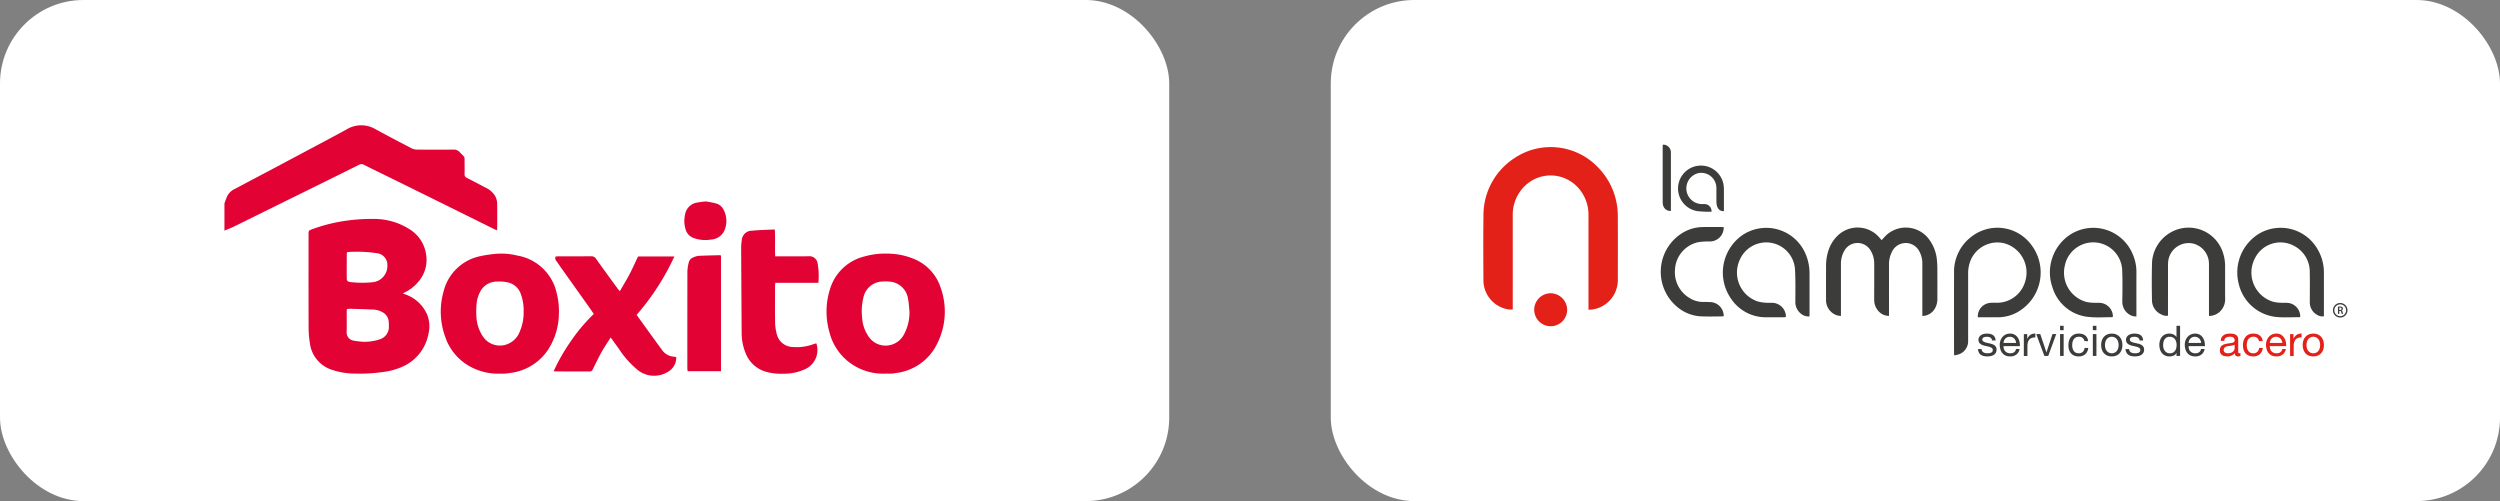
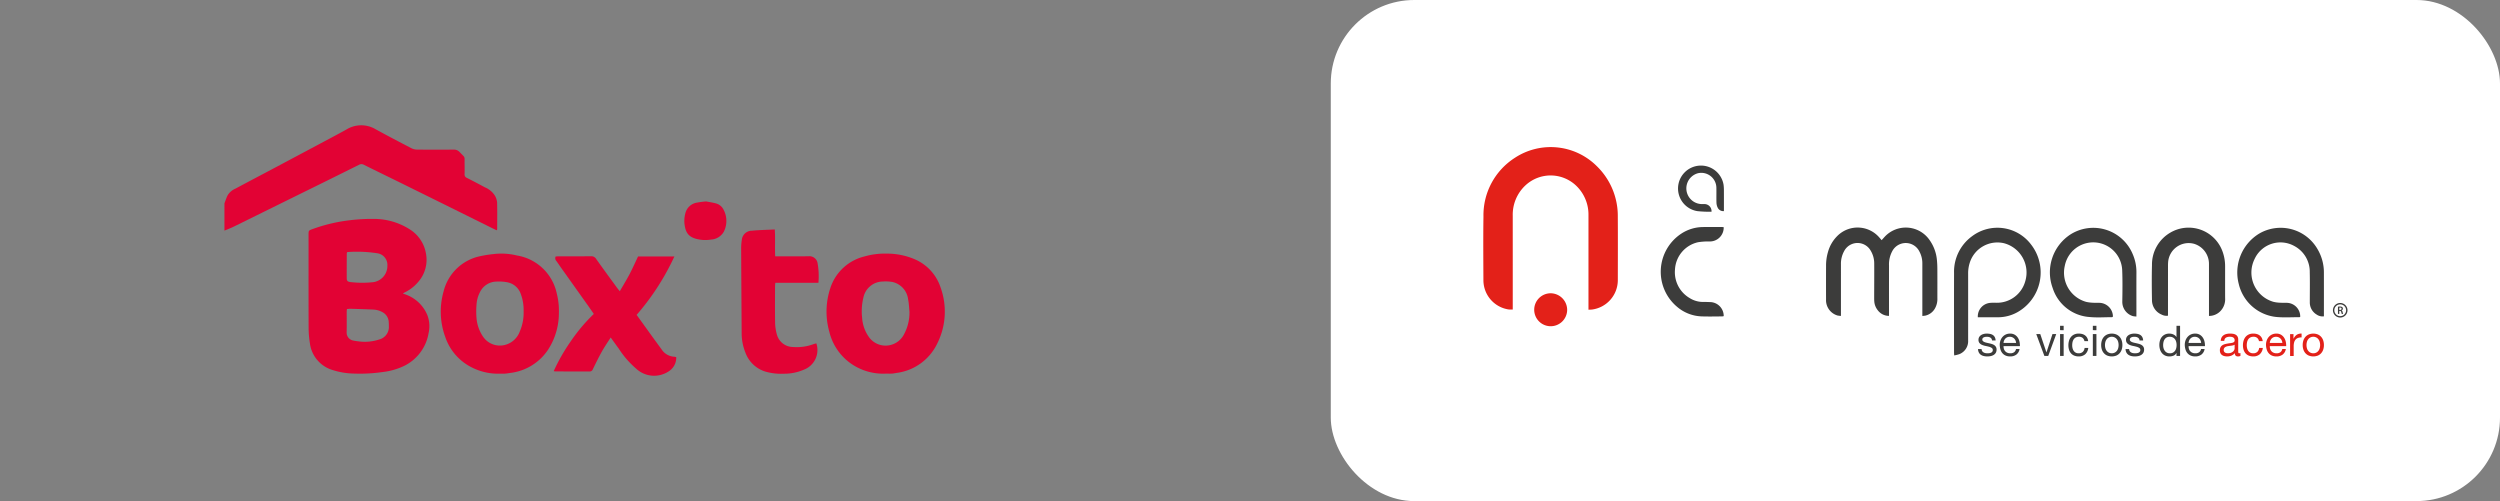
<svg xmlns="http://www.w3.org/2000/svg" viewBox="0 0 299.344 60">
  <rect x="0" y="0" width="299.344" height="60" fill="#808080" stroke="none" />
  <defs>
    <style>.cls-1{fill:#fff;}.cls-2{fill:#e20234;}.cls-3{fill:#e32119;}.cls-4{fill:#3c3c3b;}</style>
  </defs>
  <g id="Layer_2" data-name="Layer 2">
    <g id="Arte">
-       <rect class="cls-1" width="140" height="60" rx="10" />
      <rect class="cls-1" x="159.344" width="140" height="60" rx="10" />
      <path class="cls-2" d="M26.875,24.349c.124-.321.225-.654.38-.959a1.994,1.994,0,0,1,.919-.794c1.512-.81,3.031-1.605,4.545-2.409q3.533-1.878,7.064-3.761c.569-.303,1.137-.608,1.7-.92a3.364,3.364,0,0,1,3.472-.042c1.425.785,2.868,1.536,4.312,2.286a1.531,1.531,0,0,0,.668.162q2.183.021,4.366.002a.91.91,0,0,1,.738.298c.711.759.574.398.59,1.453.006.397.01.794-.002,1.191a.432.432,0,0,0,.277.445c.719.364,1.435.736,2.143,1.122a2.585,2.585,0,0,1,1.227,1.029,1.999,1.999,0,0,1,.248.786c.028,1.058.011,2.117.009,3.175a.839.839,0,0,1-.043.164c-.141-.064-.271-.12-.398-.183q-2.266-1.122-4.531-2.246-3.272-1.619-6.545-3.233c-1.474-.726-2.953-1.442-4.424-2.173a.601.601,0,0,0-.606-.008q-3.918,1.951-7.847,3.88-3.569,1.762-7.139,3.521c-.365.179-.749.322-1.124.481Z" />
      <path class="cls-2" d="M48.241,35.146c.164.059.287.098.406.147A4.41,4.41,0,0,1,51.153,37.691a3.686,3.686,0,0,1,.164,2.203,5.354,5.354,0,0,1-2.99,3.949,8.174,8.174,0,0,1-2.571.712,19.015,19.015,0,0,1-3.336.176,8.858,8.858,0,0,1-2.59-.423,3.844,3.844,0,0,1-2.723-3.203,11.975,11.975,0,0,1-.155-1.879c-.014-3.705-.007-7.409-.007-11.114 0-.502.007-.511.448-.672A19.637,19.637,0,0,1,41.731,26.39a21.412,21.412,0,0,1,2.981-.177,7.935,7.935,0,0,1,4.297,1.216,4.252,4.252,0,0,1,2.002,2.97,3.998,3.998,0,0,1-.967,3.393,4.8,4.8,0,0,1-1.595,1.225A2.263,2.263,0,0,0,48.241,35.146Zm-6.693,1.855a2.499,2.499,0,0,0-.034.281c-.002.837.012,1.675-.006,2.512a.961.961,0,0,0,.729.97,6.285,6.285,0,0,0,.69.109,5.503,5.503,0,0,0,2.471-.222,1.547,1.547,0,0,0,1.163-1.616c.001-.161-.003-.323-.016-.484a1.398,1.398,0,0,0-.742-1.168,2.411,2.411,0,0,0-1.086-.314c-.907-.043-1.816-.069-2.724-.096C41.851,36.967,41.708,36.989,41.548,37.001Zm.027-6.817a.796.796,0,0,0-.052.153c-.004.998-.013,1.996-.005,2.994.002.326.129.411.519.453a12.223,12.223,0,0,0,2.497.016A1.956,1.956,0,0,0,46.385,31.797,1.404,1.404,0,0,0,45.254,30.338,15.899,15.899,0,0,0,41.575,30.183Z" />
      <path class="cls-2" d="M59.829,44.743a6.96,6.96,0,0,1-3.696-.944,6.326,6.326,0,0,1-2.824-3.469,8.804,8.804,0,0,1-.203-5.403,5.708,5.708,0,0,1,4.245-4.221,14.618,14.618,0,0,1,1.727-.283,7.843,7.843,0,0,1,2.832.171,5.832,5.832,0,0,1,4.757,4.552,8.307,8.307,0,0,1,.253,2.307,8.067,8.067,0,0,1-1.311,4.444,6.333,6.333,0,0,1-4.51,2.758c-.217.031-.434.068-.652.083C60.241,44.754,60.035,44.743,59.829,44.743Zm2.867-7.465a5.439,5.439,0,0,0-.335-2.067,2.122,2.122,0,0,0-1.565-1.402,5.42,5.42,0,0,0-1.352-.093,2.23,2.23,0,0,0-1.973,1.262,3.742,3.742,0,0,0-.417,1.556,9.243,9.243,0,0,0-.003,1.485,4.628,4.628,0,0,0,.79,2.294,2.433,2.433,0,0,0,2.626.986,2.571,2.571,0,0,0,1.777-1.622A5.6,5.6,0,0,0,62.696,37.278Z" />
      <path class="cls-2" d="M106.075,44.736a6.729,6.729,0,0,1-3.968-1.06,6.518,6.518,0,0,1-2.806-3.953,8.899,8.899,0,0,1,.109-5.19,5.712,5.712,0,0,1,4.092-3.825,8.962,8.962,0,0,1,2.733-.341,8.431,8.431,0,0,1,3.208.64,5.576,5.576,0,0,1,3.191,3.444,8.517,8.517,0,0,1-.401,6.664,6.285,6.285,0,0,1-4.932,3.545,4.652,4.652,0,0,1-.477.073C106.574,44.745,106.324,44.736,106.075,44.736Zm2.822-7.439c-.05-.48-.062-.967-.159-1.438a2.418,2.418,0,0,0-1.914-2.101,4.525,4.525,0,0,0-1.094-.05,2.398,2.398,0,0,0-2.341,1.891,6.927,6.927,0,0,0-.161,2.446,4.446,4.446,0,0,0,.853,2.363,2.441,2.441,0,0,0,2.496.914,2.476,2.476,0,0,0,1.697-1.35A5.45,5.45,0,0,0,108.896,37.297Z" />
      <path class="cls-2" d="M74.215,34.872c.411-.715.817-1.374,1.175-2.057.359-.685.671-1.395,1.008-2.103h4.349a29.356,29.356,0,0,1-4.519,6.991c1.002,1.387,1.986,2.77,2.994,4.136a1.916,1.916,0,0,0,1.509.874,1.419,1.419,0,0,1,.241.055,1.935,1.935,0,0,1-.953,1.727,3.147,3.147,0,0,1-3.867-.372,10.886,10.886,0,0,1-2.065-2.382c-.314-.424-.619-.854-.963-1.331-.365.576-.74,1.116-1.06,1.687-.386.689-.729,1.402-1.079,2.111a.39.39,0,0,1-.392.274c-1.367-.009-2.734-.006-4.101-.008a1.232,1.232,0,0,1-.189-.041A22.371,22.371,0,0,1,68.393,40.793a20.543,20.543,0,0,1,2.708-3.201c-.224-.324-.427-.624-.638-.921q-1.668-2.348-3.338-4.694c-.178-.251-.344-.51-.529-.755a.462.462,0,0,1-.06-.51c.127-.007.256-.022.385-.022,1.279-.002,2.558.006,3.836-.006a.655.655,0,0,1,.617.31c.829,1.172,1.68,2.328,2.526,3.489C73.985,34.599,74.081,34.707,74.215,34.872Z" />
      <path class="cls-2" d="M97.748,41.116a2.514,2.514,0,0,1-1.506,3.153,5.871,5.871,0,0,1-2.395.478,6.712,6.712,0,0,1-2.257-.271,3.701,3.701,0,0,1-2.328-2.236,6.237,6.237,0,0,1-.458-2.311c-.019-3.408-.044-6.816-.06-10.224a6.429,6.429,0,0,1,.077-.962,1.214,1.214,0,0,1,1.22-1.119c.888-.087,1.784-.101,2.729-.149.074,1.093-.004,2.13.049,3.216h.493c1.161,0,2.323.012,3.484-.006a.991.991,0,0,1,1.097.813,8.83,8.83,0,0,1,.101,2.363H92.832c-.013.179-.03.306-.03.434-.002,1.499-.019,2.999.01,4.498a5.77,5.77,0,0,0,.231,1.332,2.009,2.009,0,0,0,1.911,1.424,5.716,5.716,0,0,0,2.462-.345A2.551,2.551,0,0,1,97.748,41.116Z" />
-       <path class="cls-2" d="M86.33,30.608V44.447h-3.996c-.012-.129-.033-.256-.034-.383q-.003-5.777.006-11.554A4.905,4.905,0,0,1,82.47,31.429a.845.845,0,0,1,.536-.604,2.111,2.111,0,0,1,.627-.189c.863-.044,1.728-.058,2.592-.081C86.249,30.554,86.275,30.58,86.33,30.608Z" />
      <path class="cls-2" d="M84.551,24.119c.331.065.751.123,1.157.233a1.406,1.406,0,0,1,.889.681,2.87,2.87,0,0,1,.075,2.704,1.877,1.877,0,0,1-1.544.949A4.131,4.131,0,0,1,83.686,28.67c-1.229-.22-1.622-.78-1.738-1.974a3.626,3.626,0,0,1,.119-1.173,1.705,1.705,0,0,1,1.386-1.262A10.169,10.169,0,0,1,84.551,24.119Z" />
      <g id="Layer_1-2" data-name="Layer 1">
        <path class="cls-3" d="M190.2,37.085v-.444q0-5.434 0-10.867a4.785,4.785,0,0,0-1.311-3.376,4.426,4.426,0,0,0-6.257-.182l-.003.003a4.797,4.797,0,0,0-1.497,3.613q.004,5.402.001,10.805v.422a3.681,3.681,0,0,1-.483-.003,3.546,3.546,0,0,1-3.029-3.451c-.011-2.561-.033-5.122.005-7.682a8.154,8.154,0,0,1,3.755-7.022,7.812,7.812,0,0,1,9.815.992,8.298,8.298,0,0,1,2.515,6.029c.017,2.561.008,5.121.002,7.682a3.554,3.554,0,0,1-3.058,3.456C190.522,37.077,190.387,37.075,190.2,37.085Z" />
        <path class="cls-4" d="M226.183,37.824a1.681,1.681,0,0,1-1.354-.688,1.9,1.9,0,0,1-.408-1.062c-.01-.135-.012-.27-.012-.406.003-1.374.015-2.748.006-4.121a2.943,2.943,0,0,0-.415-1.518,1.808,1.808,0,0,0-3.191.047,3.12,3.12,0,0,0-.379,1.56q-.001,2.888-0,5.777v.415a3.167,3.167,0,0,1-.414-.051,1.912,1.912,0,0,1-1.369-1.939q-.008-2.014.001-4.028a5.7,5.7,0,0,1,.23-1.633,4.312,4.312,0,0,1,1.276-2.072,3.432,3.432,0,0,1,4.844.3l.008.009c.096.107.189.218.297.344.133-.148.255-.285.379-.421a3.452,3.452,0,0,1,5.355.4,4.861,4.861,0,0,1,.886,2.402c.037.362.05.727.052,1.09.006,1.155.003,2.311.002,3.466a2.305,2.305,0,0,1-.302,1.258,1.771,1.771,0,0,1-1.12.835,3.619,3.619,0,0,1-.378.045v-.397q0-2.935,0-5.87a2.979,2.979,0,0,0-.362-1.469,1.823,1.823,0,0,0-3.227-.046,3.345,3.345,0,0,0-.402,1.743q-.003,2.81-.001,5.621Z" />
        <path class="cls-4" d="M236.82,37.987a1.629,1.629,0,0,1,1.461-1.72,5.57,5.57,0,0,1,.78-.014,3.517,3.517,0,0,0,3.445-2.602,3.627,3.627,0,0,0-2.458-4.502q-.05-.015-.101-.028a3.473,3.473,0,0,0-4.073,2.277,4.157,4.157,0,0,0-.214,1.381q.003,3.996-0,7.993a1.666,1.666,0,0,1-1.044,1.629,3.675,3.675,0,0,1-.624.156c-.009-.152-.02-.252-.02-.353-.001-3.174-.008-6.348.002-9.522a5.254,5.254,0,0,1,2.158-4.398,5.047,5.047,0,0,1,7.068 1l.002.003a5.455,5.455,0,0,1-1.658,8.104,4.763,4.763,0,0,1-2.302.597c-.697.003-1.395.001-2.092.001Z" />
        <path class="cls-4" d="M278.26,37.876a1.231,1.231,0,0,1-.875-.215,1.675,1.675,0,0,1-.814-1.492c-.001-1.187.022-2.374-.006-3.56a3.487,3.487,0,0,0-1.88-3.169,3.409,3.409,0,0,0-4.624,1.368q-.064.118-.119.241a3.644,3.644,0,0,0,2.287,5.095,4.052,4.052,0,0,0,.77.103c.311.02.626-.007.936.019a1.639,1.639,0,0,1,1.488,1.672c-.023.012-.05.039-.076.039-.895.001-1.795.059-2.684-.014a5.162,5.162,0,0,1-4.601-3.968,5.442,5.442,0,0,1,2.496-6.052,5.096,5.096,0,0,1,6.949,1.908l.025.044a5.469,5.469,0,0,1,.726,2.744q.005,2.436.001,4.872Z" />
-         <path class="cls-4" d="M216.656,37.889a1.417,1.417,0,0,1-1.036-.345,1.77,1.77,0,0,1-.649-1.454c.002-1.311.033-2.625-.048-3.932a3.452,3.452,0,0,0-6.599-1.065,3.645,3.645,0,0,0,2.116,4.993,4.573,4.573,0,0,0,.98.16c.3.028.604-.004.905.02a1.676,1.676,0,0,1,1.515,1.533.978.978,0,0,1-.021.173c-.109.006-.21.016-.311.016q-.984.002-1.968.001a4.987,4.987,0,0,1-4.292-2.26,5.465,5.465,0,0,1,1.416-7.598,5.115,5.115,0,0,1,7.597,2.436,5.876,5.876,0,0,1,.407,2.196c.008,1.624.002,3.248.002,4.872C216.671,37.705,216.663,37.776,216.656,37.889Z" />
        <path class="cls-4" d="M255.807,37.9a3.197,3.197,0,0,1-.407-.044,1.783,1.783,0,0,1-1.281-1.753c.021-1.248.038-2.499-.012-3.745a3.47,3.47,0,0,0-6.877-.512,3.628,3.628,0,0,0,2.562,4.299,4.347,4.347,0,0,0,.801.103c.301.019.605-.005.905.019a1.661,1.661,0,0,1,1.491,1.483c.005.06.001.121.001.177-.045.024-.072.05-.098.05-.895.001-1.797.071-2.683-.017a4.997,4.997,0,0,1-4.428-3.476,5.423,5.423,0,0,1,2.115-6.402,5.112,5.112,0,0,1,7.462,2.331,5.367,5.367,0,0,1,.453,2.184c-.008,1.634-.002,3.269-.002,4.903C255.807,37.621,255.807,37.743,255.807,37.9Z" />
        <path class="cls-4" d="M264.498,37.829v-.407q0-2.904-.001-5.808a2.51,2.51,0,0,0-1.775-2.418,2.465,2.465,0,0,0-3.117,2.209c-.013.155-.014.312-.014.468q-.001,2.779-.001,5.558v.367a1.198,1.198,0,0,1-.761-.129,1.877,1.877,0,0,1-1.157-1.749c-.024-1.394-.036-2.79.001-4.184a4.415,4.415,0,0,1,2.213-3.891,4.315,4.315,0,0,1,6.262,2.347,5.079,5.079,0,0,1,.281,1.685c.003,1.28-.004,2.561.003,3.841a2.04,2.04,0,0,1-.634,1.602A1.889,1.889,0,0,1,264.498,37.829Z" />
        <path class="cls-4" d="M206.392,27.205a1.658,1.658,0,0,1-1.608,1.707q-.035.001-.071.001a7.598,7.598,0,0,0-1.396.092,3.533,3.533,0,0,0-2.758,3.263,3.588,3.588,0,0,0,1.76,3.424,2.989,2.989,0,0,0,1.661.462c.291-.004.582.011.873.02a1.665,1.665,0,0,1,1.54,1.68,1.15,1.15,0,0,1-.197.033c-.833.002-1.666.028-2.497-.006a4.774,4.774,0,0,1-2.881-1.137,5.472,5.472,0,0,1,.498-8.769,4.821,4.821,0,0,1,2.562-.789c.78-.014,1.561-.004,2.341-.003A1.632,1.632,0,0,1,206.392,27.205Z" />
        <path class="cls-4" d="M204.932,25.352a13.334,13.334,0,0,1-1.696-.072,2.744,2.744,0,1,1,3.141-3.147,5.167,5.167,0,0,1,.039.622c.005.718.002,1.435.002,2.153v.367a.73.73,0,0,1-.729-.377,1.457,1.457,0,0,1-.163-.62c-.021-.603.004-1.207-.011-1.81a1.807,1.807,0,0,0-2.181-1.732,1.879,1.879,0,0,0,.346,3.696c.145.007.291-.003.437.004a.843.843,0,0,1,.819.867Q204.934,25.327,204.932,25.352Z" />
        <path class="cls-3" d="M187.648,37.149a1.973,1.973,0,1,1-1.971-2.033,1.997,1.997,0,0,1,1.971,2.022Z" />
-         <path class="cls-4" d="M200.055,25.264a.917.917,0,0,1-.925-.69,1.622,1.622,0,0,1-.043-.401q-.004-3.274-.001-6.547c0-.102.008-.204.013-.303a.909.909,0,0,1,.963.823,1.979,1.979,0,0,1,.008.249q.001,3.274-0,6.547C200.07,25.043,200.061,25.145,200.055,25.264Z" />
        <path class="cls-4" d="M237.341,42.037a.457.457,0,0,0,.159.157.716.716,0,0,0,.223.084,1.271,1.271,0,0,0,.256.025,1.582,1.582,0,0,0,.213-.015.778.778,0,0,0,.205-.056.385.385,0,0,0,.154-.119.317.317,0,0,0,.061-.2.287.287,0,0,0-.127-.253,1.079,1.079,0,0,0-.316-.139q-.19-.053-.413-.096a2.134,2.134,0,0,1-.413-.122.853.853,0,0,1-.316-.22.572.572,0,0,1-.127-.395.627.627,0,0,1,.089-.339.724.724,0,0,1,.228-.23,1.048,1.048,0,0,1,.314-.132,1.449,1.449,0,0,1,.347-.043,2.068,2.068,0,0,1,.41.038.95.95,0,0,1,.332.132.682.682,0,0,1,.23.253.962.962,0,0,1,.101.397H238.521a.437.437,0,0,0-.066-.21.432.432,0,0,0-.142-.134.646.646,0,0,0-.19-.073.975.975,0,0,0-.21-.023,1.28,1.28,0,0,0-.195.015.656.656,0,0,0-.18.053.361.361,0,0,0-.132.101.255.255,0,0,0-.051.165.242.242,0,0,0,.078.185.625.625,0,0,0,.2.122,1.74,1.74,0,0,0,.273.081q.152.033.304.068a3.255,3.255,0,0,1,.316.086,1.033,1.033,0,0,1,.273.134.658.658,0,0,1,.192.21.618.618,0,0,1,.073.314.729.729,0,0,1-.099.395.771.771,0,0,1-.258.253,1.078,1.078,0,0,1-.359.134,2.125,2.125,0,0,1-.397.038,1.841,1.841,0,0,1-.415-.046,1.018,1.018,0,0,1-.349-.149.761.761,0,0,1-.243-.273.946.946,0,0,1-.101-.413h.43A.483.483,0,0,0,237.341,42.037Z" />
        <path class="cls-4" d="M241.437,42.455a1.188,1.188,0,0,1-.739.223,1.344,1.344,0,0,1-.544-.101,1.071,1.071,0,0,1-.387-.284,1.204,1.204,0,0,1-.235-.435,2.093,2.093,0,0,1-.089-.552,1.576,1.576,0,0,1,.091-.547,1.306,1.306,0,0,1,.256-.43,1.161,1.161,0,0,1,.39-.284,1.191,1.191,0,0,1,.494-.101,1.074,1.074,0,0,1,.58.144,1.148,1.148,0,0,1,.37.367,1.454,1.454,0,0,1,.192.486,2.086,2.086,0,0,1,.043.501h-1.959a1.04,1.04,0,0,0,.04.327.738.738,0,0,0,.147.273.723.723,0,0,0,.258.19.89.89,0,0,0,.37.071.745.745,0,0,0,.448-.127.612.612,0,0,0,.23-.385h.425A1.047,1.047,0,0,1,241.437,42.455Zm-.104-1.681a.737.737,0,0,0-.157-.235.746.746,0,0,0-.233-.157.737.737,0,0,0-.296-.058.75.75,0,0,0-.301.058.696.696,0,0,0-.23.159.763.763,0,0,0-.152.235.894.894,0,0,0-.066.286h1.504A.884.884,0,0,0,241.334,40.774Z" />
-         <path class="cls-4" d="M242.733,40.004V40.556h.01a1.166,1.166,0,0,1,.385-.471.967.967,0,0,1,.577-.142V40.399a1.218,1.218,0,0,0-.44.071.695.695,0,0,0-.294.208.858.858,0,0,0-.162.332,1.788,1.788,0,0,0-.051.448v1.165h-.43v-2.618Z" />
        <path class="cls-4" d="M244.789,42.622l-.972-2.618h.481l.734,2.182h.01l.714-2.182h.451l-.957,2.618Z" />
        <path class="cls-4" d="M246.667,39.533V39.007h.43v.527Zm.43.471v2.618h-.43V40.004Z" />
        <path class="cls-4" d="M249.371,40.46a.653.653,0,0,0-.435-.137.802.802,0,0,0-.39.086.695.695,0,0,0-.251.228.958.958,0,0,0-.134.327,1.781,1.781,0,0,0-.04.382,1.456,1.456,0,0,0,.043.354.949.949,0,0,0,.134.306.679.679,0,0,0,.238.215.713.713,0,0,0,.349.081.704.704,0,0,0,.499-.167.755.755,0,0,0,.22-.471h.441a1.206,1.206,0,0,1-.362.749,1.137,1.137,0,0,1-.792.263,1.364,1.364,0,0,1-.529-.096,1.024,1.024,0,0,1-.385-.273,1.181,1.181,0,0,1-.233-.423,1.763,1.763,0,0,1-.079-.539,1.922,1.922,0,0,1,.076-.549,1.27,1.27,0,0,1,.23-.446,1.082,1.082,0,0,1,.387-.299,1.268,1.268,0,0,1,.542-.109,1.582,1.582,0,0,1,.418.053,1.019,1.019,0,0,1,.344.165.9.9,0,0,1,.246.281,1.038,1.038,0,0,1,.122.403h-.446A.657.657,0,0,0,249.371,40.46Z" />
        <path class="cls-4" d="M250.591,39.533V39.007h.43v.527Zm.43.471v2.618h-.43V40.004Z" />
        <path class="cls-4" d="M251.67,40.776a1.222,1.222,0,0,1,.243-.435,1.144,1.144,0,0,1,.4-.291,1.466,1.466,0,0,1,1.096,0,1.151,1.151,0,0,1,.397.291,1.223,1.223,0,0,1,.243.435,1.745,1.745,0,0,1,.081.539,1.721,1.721,0,0,1-.081.537,1.226,1.226,0,0,1-.243.433,1.122,1.122,0,0,1-.397.289,1.499,1.499,0,0,1-1.096,0,1.116,1.116,0,0,1-.4-.289,1.223,1.223,0,0,1-.243-.433,1.719,1.719,0,0,1-.081-.537A1.744,1.744,0,0,1,251.67,40.776Zm.438.962a.883.883,0,0,0,.175.309.756.756,0,0,0,.261.19.794.794,0,0,0,.633,0,.757.757,0,0,0,.261-.19.884.884,0,0,0,.175-.309,1.444,1.444,0,0,0,0-.846.914.914,0,0,0-.175-.311.746.746,0,0,0-.261-.192.794.794,0,0,0-.633,0,.745.745,0,0,0-.261.192.912.912,0,0,0-.175.311A1.444,1.444,0,0,0,252.108,41.738Z" />
        <path class="cls-4" d="M255.006,42.037a.457.457,0,0,0,.159.157.716.716,0,0,0,.223.084,1.271,1.271,0,0,0,.256.025,1.582,1.582,0,0,0,.213-.015.778.778,0,0,0,.205-.056.385.385,0,0,0,.154-.119.317.317,0,0,0,.061-.2.287.287,0,0,0-.127-.253,1.078,1.078,0,0,0-.316-.139q-.19-.053-.413-.096a2.133,2.133,0,0,1-.413-.122.853.853,0,0,1-.316-.22.572.572,0,0,1-.127-.395.627.627,0,0,1,.089-.339.724.724,0,0,1,.228-.23,1.048,1.048,0,0,1,.314-.132,1.449,1.449,0,0,1,.347-.043,2.068,2.068,0,0,1,.41.038.95.95,0,0,1,.332.132.682.682,0,0,1,.23.253.962.962,0,0,1,.101.397h-.43a.437.437,0,0,0-.066-.21.432.432,0,0,0-.142-.134.646.646,0,0,0-.19-.073.975.975,0,0,0-.21-.023,1.278,1.278,0,0,0-.195.015.657.657,0,0,0-.18.053.362.362,0,0,0-.132.101.255.255,0,0,0-.051.165.242.242,0,0,0,.079.185.624.624,0,0,0,.2.122,1.741,1.741,0,0,0,.273.081q.152.033.304.068a3.254,3.254,0,0,1,.316.086,1.033,1.033,0,0,1,.273.134.658.658,0,0,1,.192.21.618.618,0,0,1,.073.314.729.729,0,0,1-.099.395.771.771,0,0,1-.258.253,1.079,1.079,0,0,1-.359.134,2.124,2.124,0,0,1-.397.038,1.84,1.84,0,0,1-.415-.046,1.018,1.018,0,0,1-.349-.149.761.761,0,0,1-.243-.273.946.946,0,0,1-.101-.413h.43A.483.483,0,0,0,255.006,42.037Z" />
        <path class="cls-4" d="M260.606,42.622v-.354h-.01a.633.633,0,0,1-.334.314,1.277,1.277,0,0,1-.501.096,1.182,1.182,0,0,1-.529-.111,1.089,1.089,0,0,1-.375-.299,1.301,1.301,0,0,1-.225-.435,1.789,1.789,0,0,1-.076-.527,1.847,1.847,0,0,1,.073-.527,1.24,1.24,0,0,1,.223-.433,1.077,1.077,0,0,1,.375-.294,1.192,1.192,0,0,1,.524-.109,1.281,1.281,0,0,1,.218.02,1.11,1.11,0,0,1,.233.068.996.996,0,0,1,.22.127.697.697,0,0,1,.175.195h.01V39.007h.43v3.615Zm-1.547-.929a.964.964,0,0,0,.147.311.718.718,0,0,0,.253.218.768.768,0,0,0,.362.081.71.71,0,0,0,.618-.311.942.942,0,0,0,.139-.316,1.533,1.533,0,0,0-.003-.732.921.921,0,0,0-.144-.316.737.737,0,0,0-.256-.22.799.799,0,0,0-.38-.084.74.74,0,0,0-.37.086.686.686,0,0,0-.243.228.992.992,0,0,0-.132.324,1.722,1.722,0,0,0-.04.375,1.336,1.336,0,0,0,.048.357Z" />
        <path class="cls-4" d="M263.593,42.455a1.188,1.188,0,0,1-.739.223,1.344,1.344,0,0,1-.544-.101,1.071,1.071,0,0,1-.387-.284,1.204,1.204,0,0,1-.235-.435,2.093,2.093,0,0,1-.089-.552,1.576,1.576,0,0,1,.091-.547,1.307,1.307,0,0,1,.256-.43,1.161,1.161,0,0,1,.39-.284,1.191,1.191,0,0,1,.494-.101,1.074,1.074,0,0,1,.58.144,1.148,1.148,0,0,1,.37.367,1.454,1.454,0,0,1,.192.486,2.087,2.087,0,0,1,.043.501h-1.959a1.04,1.04,0,0,0,.04.327.739.739,0,0,0,.147.273.723.723,0,0,0,.258.19.89.89,0,0,0,.37.071.745.745,0,0,0,.448-.127.612.612,0,0,0,.23-.385h.425A1.047,1.047,0,0,1,263.593,42.455Zm-.104-1.681a.737.737,0,0,0-.157-.235.746.746,0,0,0-.233-.157.737.737,0,0,0-.296-.058.75.75,0,0,0-.301.058.696.696,0,0,0-.23.159.763.763,0,0,0-.152.235.895.895,0,0,0-.066.286h1.504a.884.884,0,0,0-.068-.289Z" />
        <path class="cls-3" d="M268.266,42.612a.609.609,0,0,1-.309.066.37.37,0,0,1-.266-.094.407.407,0,0,1-.099-.306,1.03,1.03,0,0,1-.413.306,1.425,1.425,0,0,1-.846.053.782.782,0,0,1-.276-.127.606.606,0,0,1-.185-.225.758.758,0,0,1-.068-.337.769.769,0,0,1,.076-.365.662.662,0,0,1,.2-.23.916.916,0,0,1,.283-.134q.16-.046.327-.076.177-.035.337-.053a1.862,1.862,0,0,0,.281-.051.467.467,0,0,0,.192-.096.235.235,0,0,0,.071-.185.43.43,0,0,0-.053-.228.365.365,0,0,0-.137-.132.556.556,0,0,0-.187-.061,1.416,1.416,0,0,0-.205-.015.911.911,0,0,0-.456.104.441.441,0,0,0-.197.392H265.907a.929.929,0,0,1,.101-.41.768.768,0,0,1,.243-.271,1.021,1.021,0,0,1,.347-.149,1.83,1.83,0,0,1,.418-.046,2.456,2.456,0,0,1,.352.025.92.92,0,0,1,.316.104.606.606,0,0,1,.228.22.702.702,0,0,1,.086.369v1.344a.999.999,0,0,0,.018.222q.018.071.119.071a.52.52,0,0,0,.132-.02Zm-.699-1.342a.538.538,0,0,1-.213.088q-.132.028-.276.045-.144.018-.291.04a1.075,1.075,0,0,0-.263.073.477.477,0,0,0-.19.144.4.4,0,0,0-.073.254.347.347,0,0,0,.043.179.358.358,0,0,0,.111.118.469.469,0,0,0,.16.066.888.888,0,0,0,.192.02,1.024,1.024,0,0,0,.365-.058.767.767,0,0,0,.248-.146.578.578,0,0,0,.142-.191.482.482,0,0,0,.046-.194Z" />
        <path class="cls-3" d="M270.271,40.46a.653.653,0,0,0-.435-.137.803.803,0,0,0-.39.086.696.696,0,0,0-.251.228.958.958,0,0,0-.134.327,1.781,1.781,0,0,0-.04.382,1.455,1.455,0,0,0,.043.354.948.948,0,0,0,.134.306.679.679,0,0,0,.238.215.713.713,0,0,0,.349.081.704.704,0,0,0,.499-.167.755.755,0,0,0,.22-.471h.441a1.206,1.206,0,0,1-.362.749,1.137,1.137,0,0,1-.792.263,1.364,1.364,0,0,1-.529-.096,1.024,1.024,0,0,1-.385-.273,1.181,1.181,0,0,1-.233-.423,1.763,1.763,0,0,1-.079-.539,1.922,1.922,0,0,1,.076-.549,1.27,1.27,0,0,1,.23-.446,1.082,1.082,0,0,1,.387-.299,1.268,1.268,0,0,1,.542-.109,1.582,1.582,0,0,1,.418.053,1.019,1.019,0,0,1,.344.165.9.9,0,0,1,.246.281,1.038,1.038,0,0,1,.122.403h-.446A.657.657,0,0,0,270.271,40.46Z" />
        <path class="cls-3" d="M273.319,42.455a1.188,1.188,0,0,1-.739.223,1.344,1.344,0,0,1-.544-.101,1.071,1.071,0,0,1-.387-.284,1.204,1.204,0,0,1-.235-.435,2.093,2.093,0,0,1-.089-.552,1.576,1.576,0,0,1,.091-.547,1.306,1.306,0,0,1,.256-.43,1.161,1.161,0,0,1,.39-.284,1.191,1.191,0,0,1,.494-.101,1.074,1.074,0,0,1,.58.144,1.148,1.148,0,0,1,.37.367,1.454,1.454,0,0,1,.192.486,2.087,2.087,0,0,1,.043.501h-1.959a1.039,1.039,0,0,0,.04.327.738.738,0,0,0,.147.273.723.723,0,0,0,.258.19.89.89,0,0,0,.37.071.745.745,0,0,0,.448-.127.612.612,0,0,0,.23-.385h.425A1.047,1.047,0,0,1,273.319,42.455Zm-.104-1.681a.737.737,0,0,0-.157-.235.746.746,0,0,0-.233-.157.737.737,0,0,0-.296-.058.75.75,0,0,0-.301.058.696.696,0,0,0-.23.159.763.763,0,0,0-.152.235.894.894,0,0,0-.066.286h1.504A.884.884,0,0,0,273.215,40.774Z" />
        <path class="cls-3" d="M274.615,40.004V40.556h.01a1.166,1.166,0,0,1,.385-.471.967.967,0,0,1,.577-.142V40.399a1.218,1.218,0,0,0-.44.071.695.695,0,0,0-.294.208.858.858,0,0,0-.162.332,1.787,1.787,0,0,0-.051.448v1.165h-.43v-2.618Z" />
        <path class="cls-3" d="M275.8,40.776a1.221,1.221,0,0,1,.243-.435,1.144,1.144,0,0,1,.4-.291,1.466,1.466,0,0,1,1.096,0,1.151,1.151,0,0,1,.397.291,1.223,1.223,0,0,1,.243.435,1.745,1.745,0,0,1,.081.539,1.721,1.721,0,0,1-.081.537,1.225,1.225,0,0,1-.243.433,1.122,1.122,0,0,1-.397.289,1.499,1.499,0,0,1-1.096,0,1.116,1.116,0,0,1-.4-.289,1.223,1.223,0,0,1-.243-.433,1.719,1.719,0,0,1-.081-.537A1.743,1.743,0,0,1,275.8,40.776Zm.438.962a.883.883,0,0,0,.175.309.756.756,0,0,0,.261.19.794.794,0,0,0,.633,0,.757.757,0,0,0,.261-.19.885.885,0,0,0,.175-.309,1.444,1.444,0,0,0,0-.846.914.914,0,0,0-.175-.311.746.746,0,0,0-.261-.192.794.794,0,0,0-.633,0,.744.744,0,0,0-.261.192.912.912,0,0,0-.175.311A1.444,1.444,0,0,0,276.238,41.738Z" />
        <path class="cls-4" d="M280.496,37.347a.227.227,0,0,0-.123-.171v-.003a.236.236,0,0,0,.159-.221.225.225,0,0,0-.075-.176.413.413,0,0,0-.273-.072,1.597,1.597,0,0,0-.243.019v.869h.16v-.362h.081c.091.002.133.04.157.154a1.261,1.261,0,0,0,.059.208h.166A1.731,1.731,0,0,1,280.496,37.347Zm-.299-.234h-.096v-.278a.431.431,0,0,1,.099-.008c.105,0,.173.044.173.141C280.373,37.056,280.305,37.113,280.197,37.113Z" />
        <path class="cls-4" d="M280.213,36.279a.871.871,0,1,0,.871.871A.871.871,0,0,0,280.213,36.279Zm0,1.576a.705.705,0,1,1,.705-.705A.705.705,0,0,1,280.213,37.854Z" />
      </g>
    </g>
  </g>
</svg>